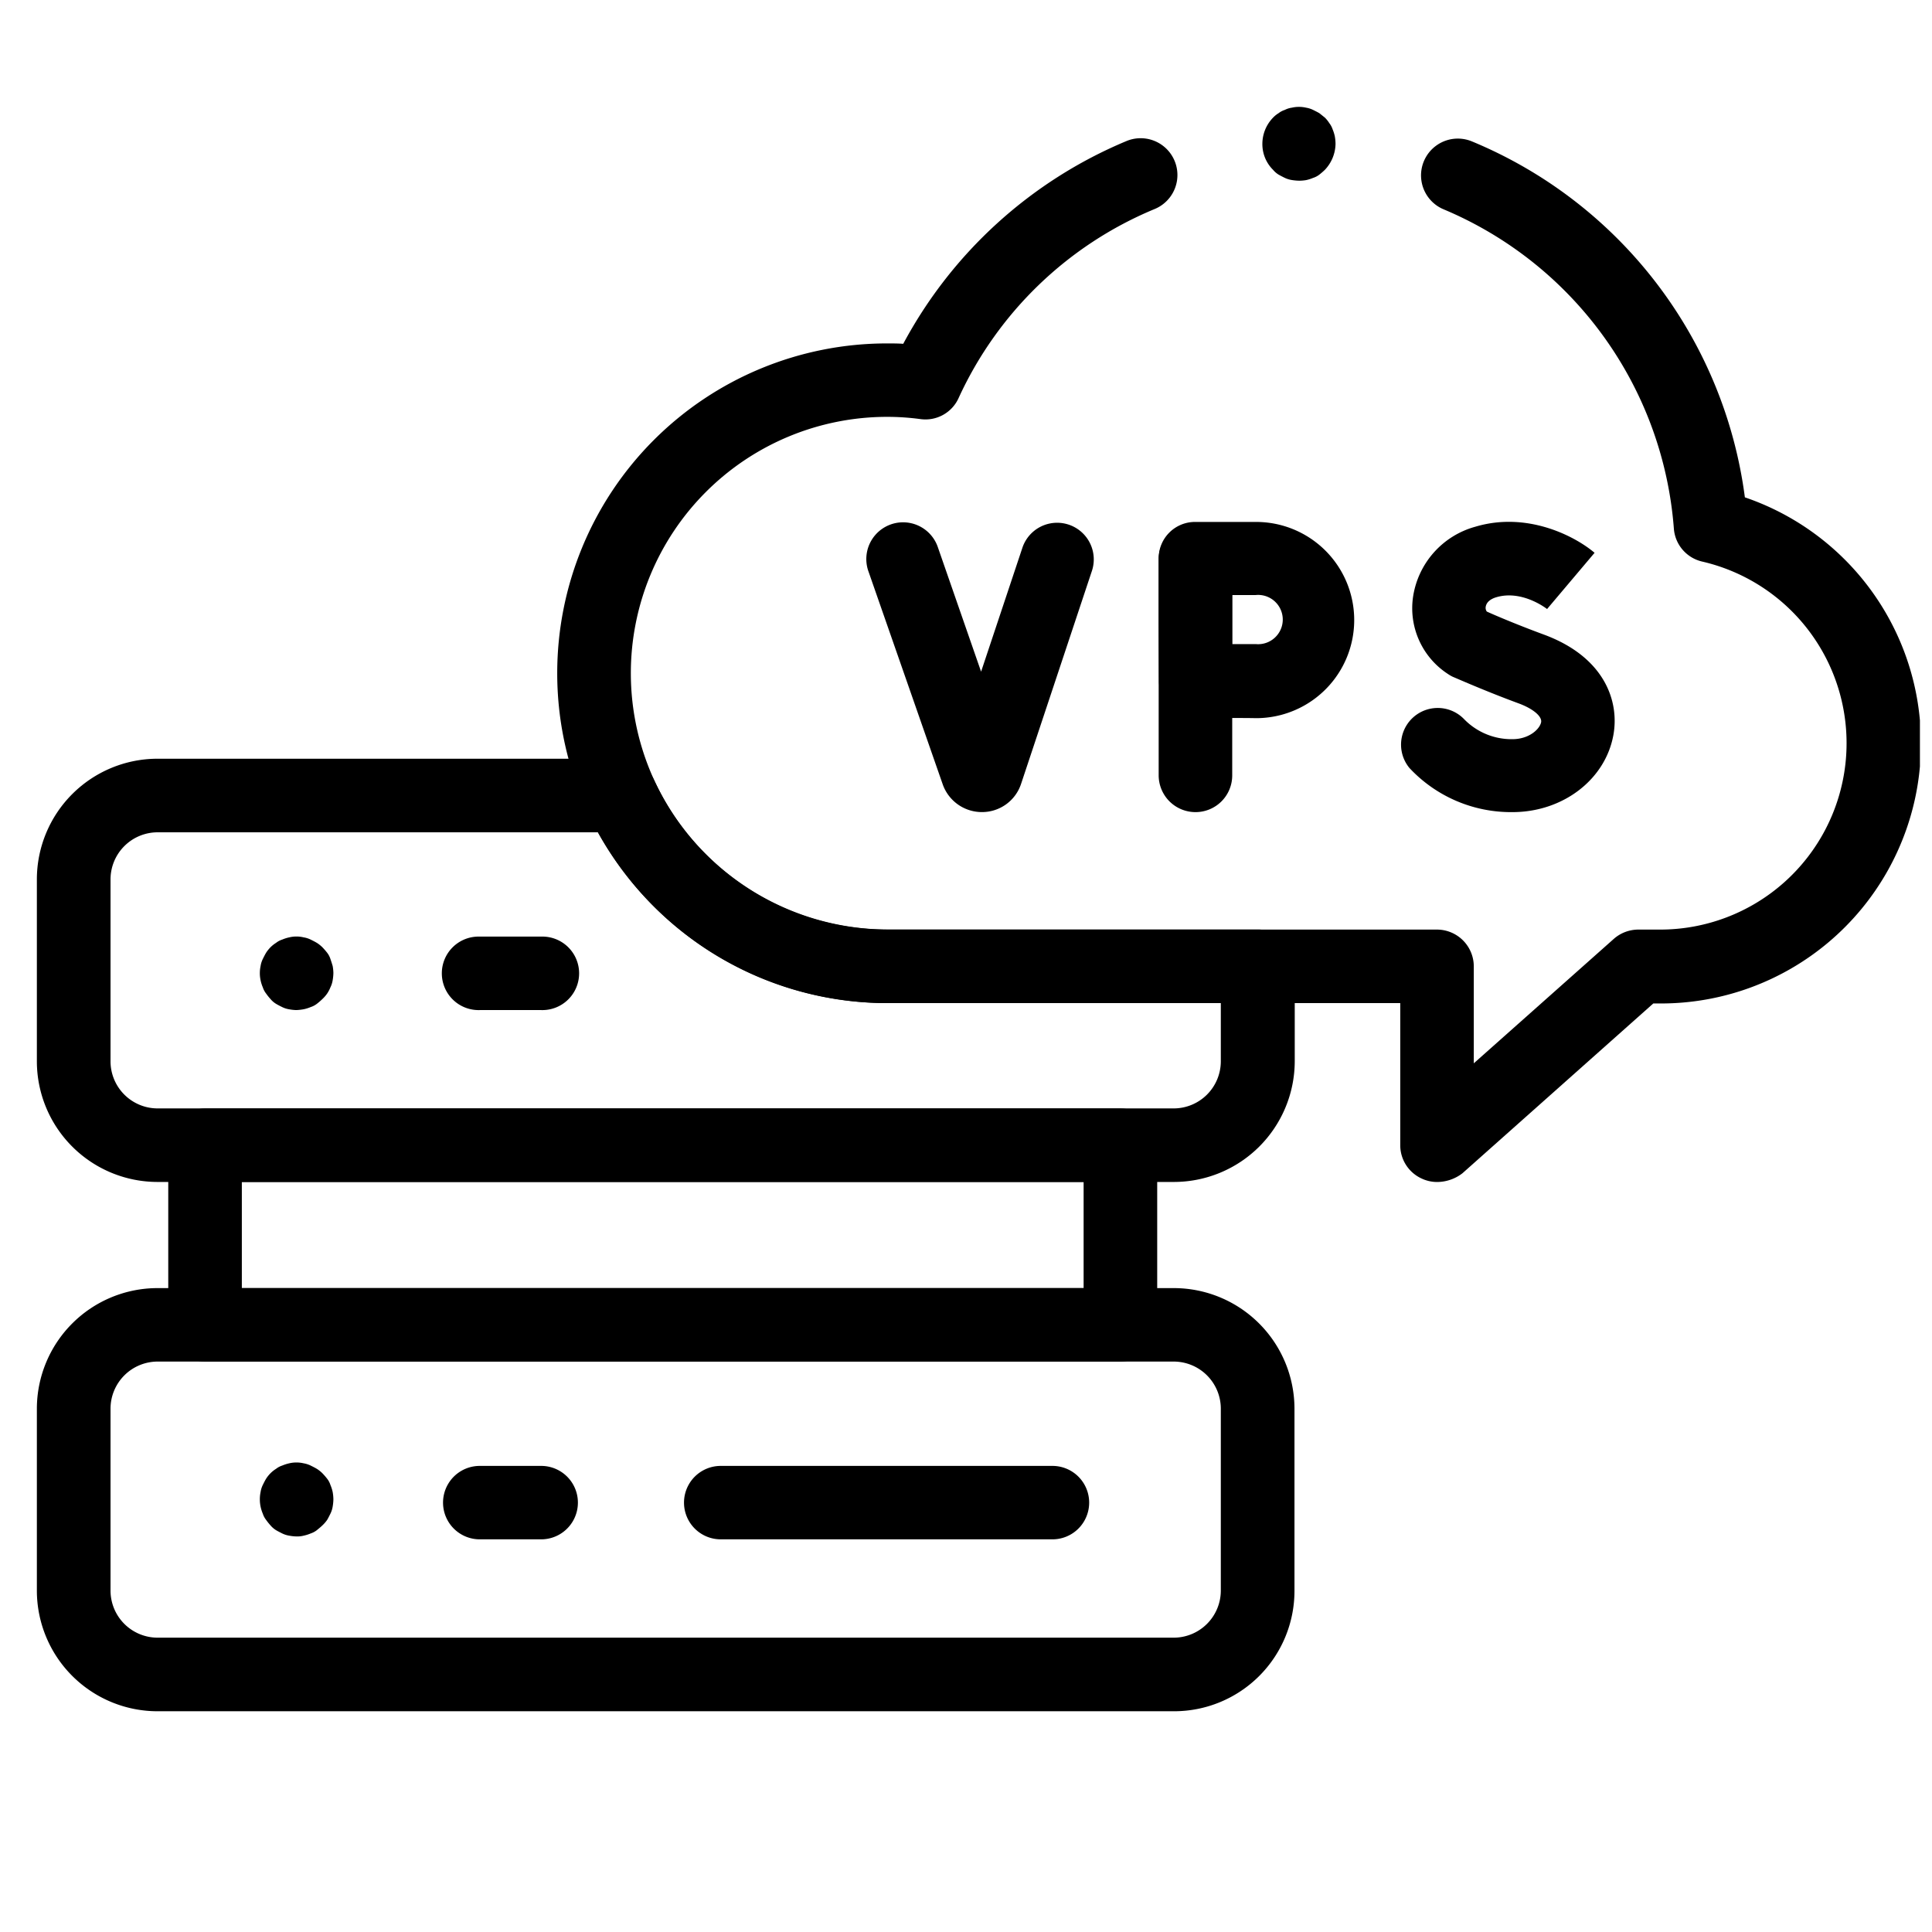
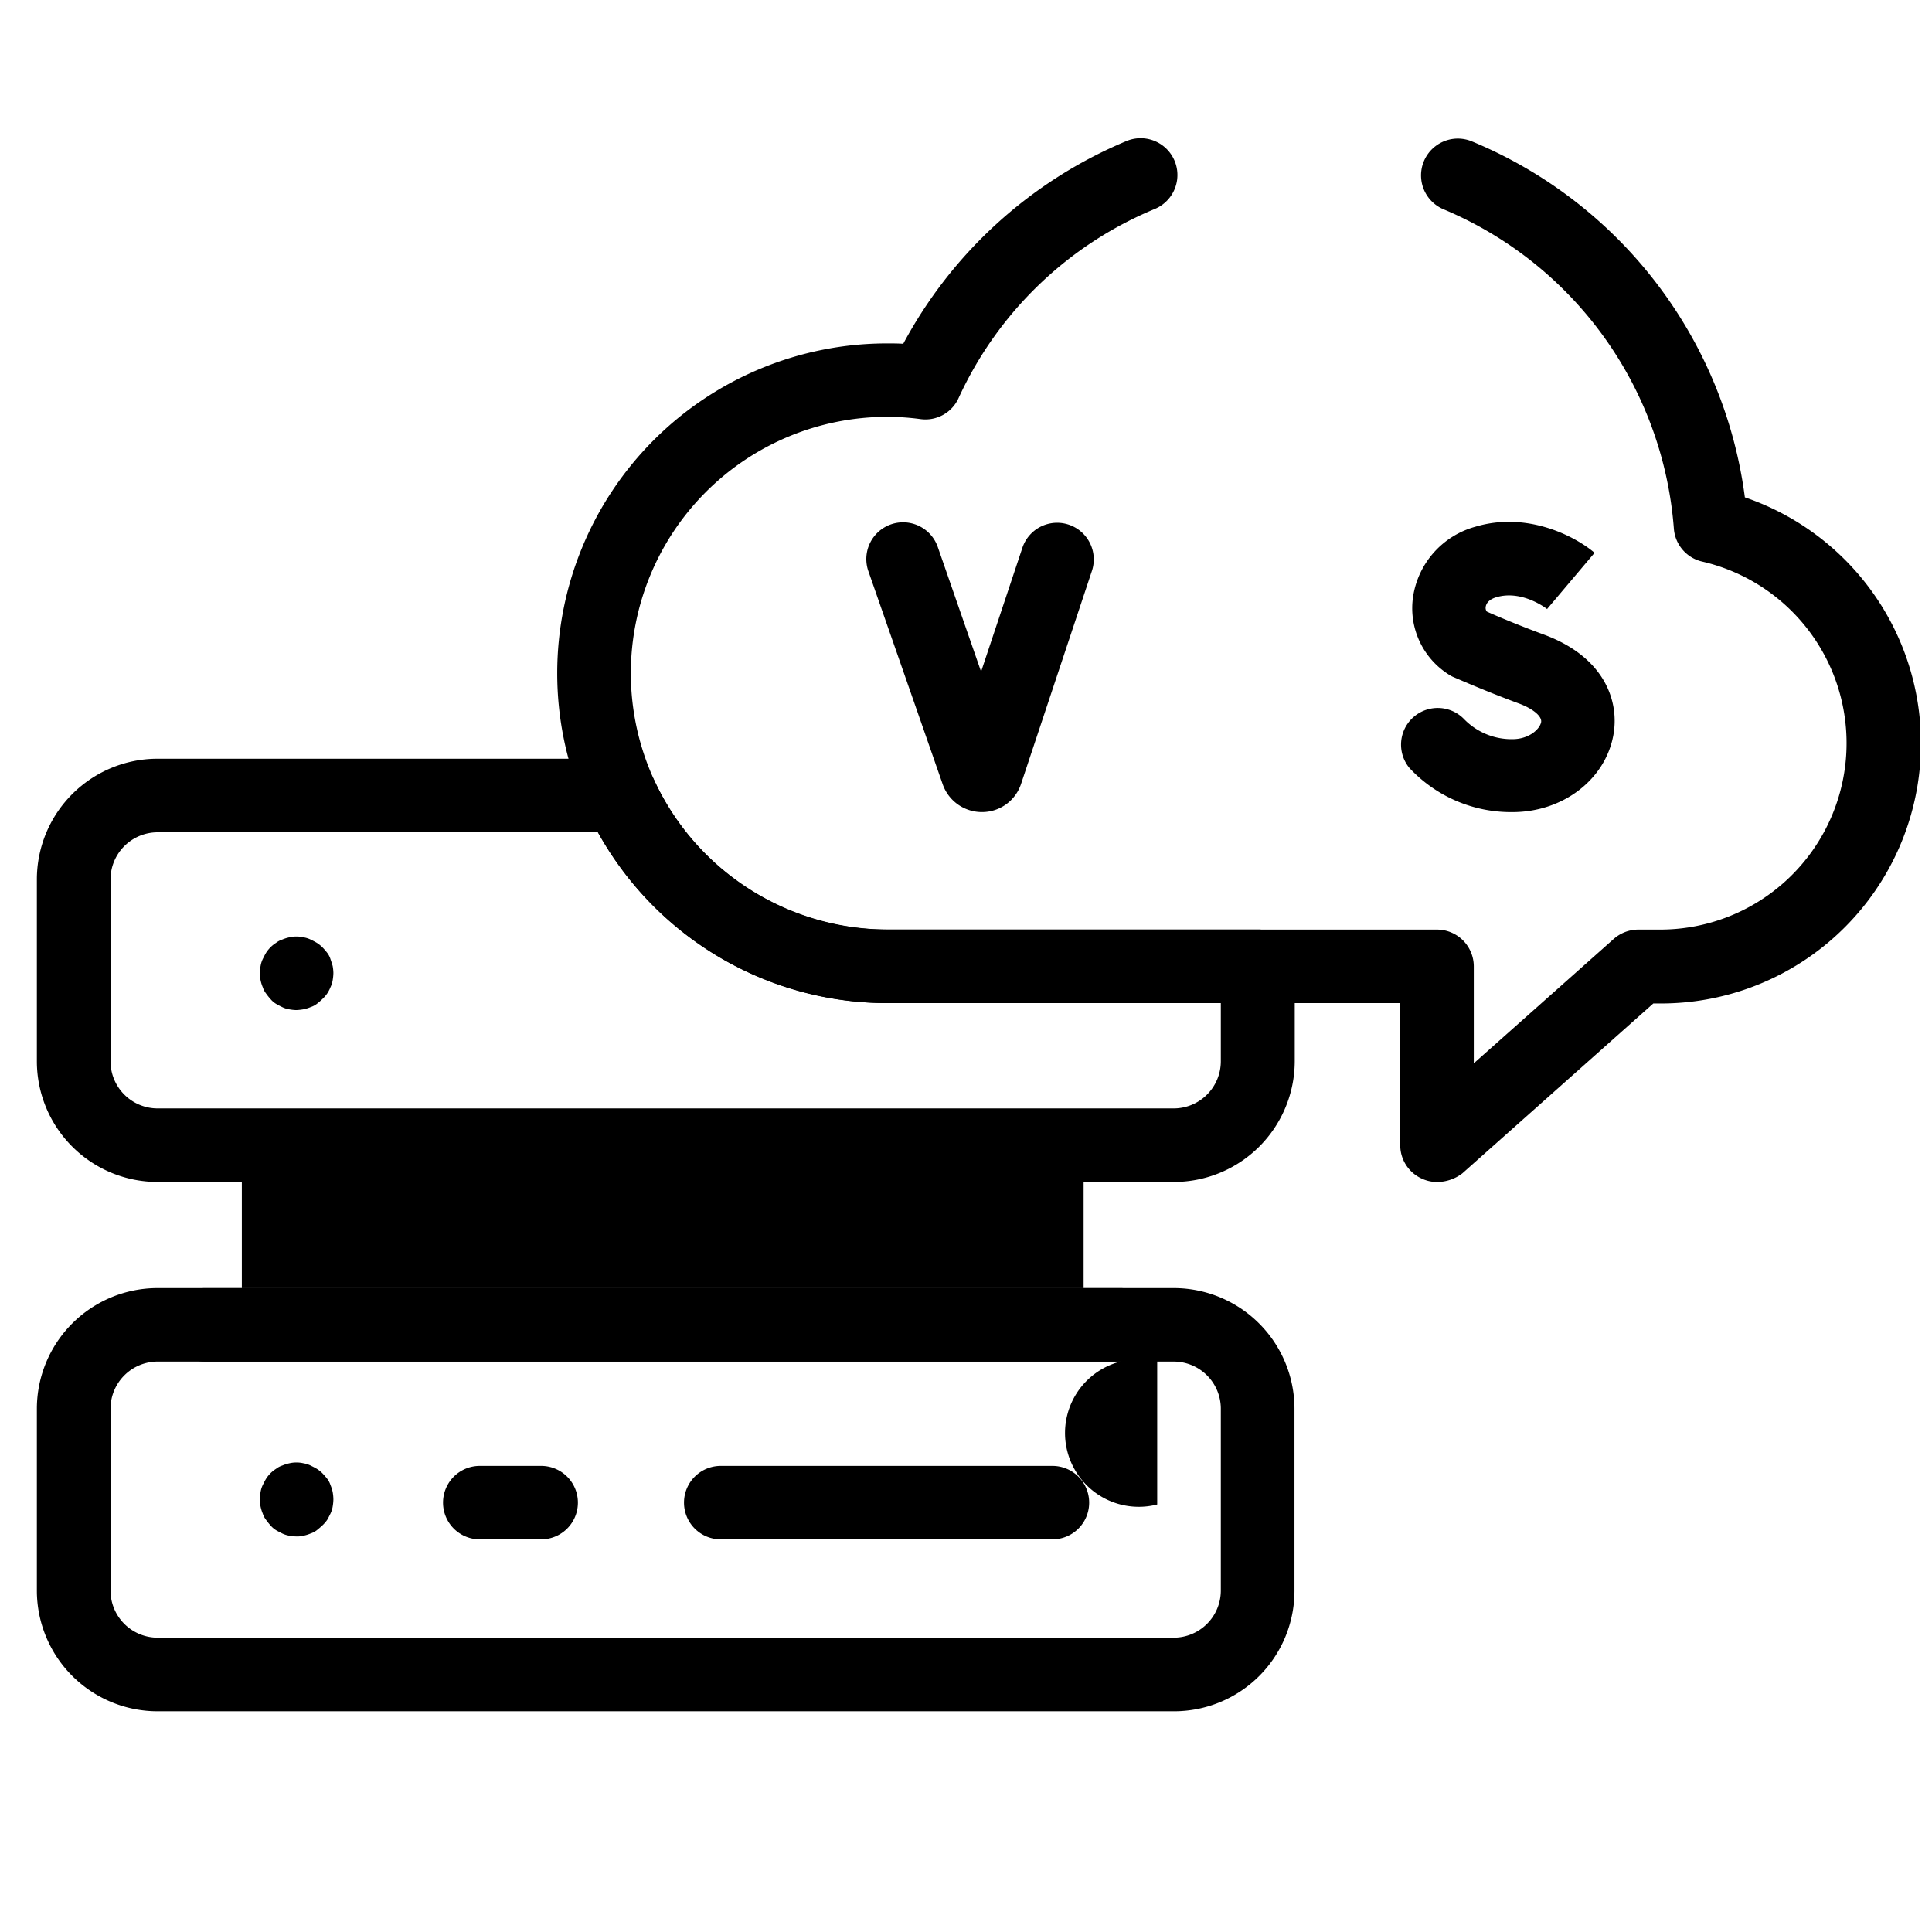
<svg xmlns="http://www.w3.org/2000/svg" id="Unlimited_Bandwidth" data-name="Unlimited Bandwidth" viewBox="0 0 512 512">
  <defs>
    <style>.cls-1{fill:none;}.cls-2{clip-path:url(#clip-path);}</style>
    <clipPath id="clip-path">
      <rect id="SVGID" class="cls-1" x="9.8" y="28.42" width="499" height="425.07" />
    </clipPath>
  </defs>
  <g class="cls-2">
    <path d="M143.42,407.94H127.14a9.73,9.73,0,1,1,0-19.46h16.28a9.73,9.73,0,1,1,0,19.46Z" />
    <path d="M278.89,407.94H191a9.73,9.73,0,1,1,0-19.46h87.91a9.73,9.73,0,1,1,0,19.46Z" />
-     <path d="M143.42,267.68H127.14a9.74,9.74,0,1,1,0-19.47h16.28a9.74,9.74,0,1,1,0,19.47Z" />
    <path d="M311.05,313.23H41.77a32,32,0,0,1-32-31.92V233a32,32,0,0,1,32-31.93h122.7a9.8,9.8,0,0,1,8.87,5.65,68.36,68.36,0,0,0,61.79,39.61h98.24a9.77,9.77,0,0,1,9.75,9.74v25.21A32.05,32.05,0,0,1,311.05,313.23ZM41.77,220.57A12.49,12.49,0,0,0,29.29,233v48.28a12.49,12.49,0,0,0,12.48,12.46H311.05a12.5,12.5,0,0,0,12.48-12.46V265.83h-88.4a88,88,0,0,1-76.7-45.26Z" />
    <path d="M311.05,453.5H41.77a32,32,0,0,1-32-31.93V373.29a32,32,0,0,1,32-31.93H311.05a32,32,0,0,1,32,31.93v48.28A31.91,31.91,0,0,1,311.05,453.5ZM41.77,360.83a12.5,12.5,0,0,0-12.48,12.46v48.28A12.49,12.49,0,0,0,41.77,434H311.05a12.5,12.5,0,0,0,12.48-12.46V373.29a12.5,12.5,0,0,0-12.48-12.46Z" />
-     <path d="M296.92,360.83H54.34a9.77,9.77,0,0,1-9.75-9.73V303.5a9.77,9.77,0,0,1,9.75-9.73H296.92a9.77,9.77,0,0,1,9.75,9.73v47.6A9.77,9.77,0,0,1,296.92,360.83ZM64.09,341.36H287.17V313.23H64.09Z" />
+     <path d="M296.92,360.83H54.34a9.77,9.77,0,0,1-9.75-9.73a9.77,9.77,0,0,1,9.75-9.73H296.92a9.77,9.77,0,0,1,9.75,9.73v47.6A9.77,9.77,0,0,1,296.92,360.83ZM64.09,341.36H287.17V313.23H64.09Z" />
    <path d="M78.51,407.17a11.5,11.5,0,0,1-1.85-.2,6.83,6.83,0,0,1-1.85-.58c-.59-.3-1.17-.59-1.66-.88a6.27,6.27,0,0,1-1.46-1.26,16.26,16.26,0,0,1-1.17-1.46,5.52,5.52,0,0,1-.88-1.66,10,10,0,0,1-.58-1.85,9.56,9.56,0,0,1,0-3.89,6.5,6.5,0,0,1,.58-1.85c.29-.59.58-1.17.88-1.66s.78-1.07,1.17-1.46a8.28,8.28,0,0,1,1.46-1.16,5.31,5.31,0,0,1,1.66-.88,10.84,10.84,0,0,1,1.85-.59,8.41,8.41,0,0,1,3.8,0,7,7,0,0,1,1.85.59c.58.29,1.17.58,1.66.88s1.07.77,1.46,1.16a18.12,18.12,0,0,1,1.27,1.46,5.28,5.28,0,0,1,.87,1.66,10,10,0,0,1,.59,1.85,11.6,11.6,0,0,1,.19,1.94,12.75,12.75,0,0,1-.19,1.95,6.63,6.63,0,0,1-.59,1.85c-.29.59-.58,1.17-.87,1.66a9.3,9.3,0,0,1-1.27,1.46c-.49.48-1,.87-1.46,1.26a5.64,5.64,0,0,1-1.66.88,10,10,0,0,1-1.85.58A6.81,6.81,0,0,1,78.51,407.17Z" />
    <path d="M78.51,267.68a11.5,11.5,0,0,1-1.85-.2,6.5,6.5,0,0,1-1.85-.58c-.59-.29-1.17-.58-1.66-.88a5.83,5.83,0,0,1-1.46-1.26,15,15,0,0,1-1.17-1.46,5.52,5.52,0,0,1-.88-1.66,9.78,9.78,0,0,1-.58-1.85,9.07,9.07,0,0,1,0-3.79,6.5,6.5,0,0,1,.58-1.85c.29-.58.58-1.17.88-1.66s.78-1.07,1.17-1.46a8.28,8.28,0,0,1,1.46-1.16,5.31,5.31,0,0,1,1.66-.88,10,10,0,0,1,1.85-.58,8.13,8.13,0,0,1,3.8,0,6.6,6.6,0,0,1,1.85.58c.58.29,1.17.58,1.66.88s1.07.77,1.46,1.16a18.12,18.12,0,0,1,1.27,1.46,5.39,5.39,0,0,1,.87,1.66c.2.58.39,1.17.59,1.85a11.49,11.49,0,0,1,.19,1.85,12.74,12.74,0,0,1-.19,1.94,6.53,6.53,0,0,1-.59,1.85,8.7,8.7,0,0,1-.87,1.66,8.87,8.87,0,0,1-1.27,1.46A16.15,16.15,0,0,1,84,266a5.42,5.42,0,0,1-1.66.88,10,10,0,0,1-1.85.58A14.34,14.34,0,0,1,78.51,267.68Z" />
    <path d="M380.83,313.24a9.58,9.58,0,0,1-4-.88,9.71,9.71,0,0,1-5.75-8.86V265.83h-136a87.41,87.41,0,1,1,0-174.82c1.36,0,2.82,0,4.29.1a119.11,119.11,0,0,1,59.16-53.73,9.75,9.75,0,1,1,7.5,18,98.7,98.7,0,0,0-52,50.13,9.64,9.64,0,0,1-10.14,5.55,66.26,66.26,0,0,0-8.77-.59,67.94,67.94,0,1,0,0,135.88h145.7a9.77,9.77,0,0,1,9.75,9.74v25.7l37.13-33a9.85,9.85,0,0,1,6.53-2.44h5.65a49.4,49.4,0,0,0,11.21-97.53,9.71,9.71,0,0,1-7.5-8.76,100,100,0,0,0-61-84.58,9.75,9.75,0,1,1,7.5-18,118.76,118.76,0,0,1,72.32,94.32,68.91,68.91,0,0,1-22.32,134.13h-1.95l-50.58,45A11.08,11.08,0,0,1,380.83,313.24Z" />
    <path d="M400.81,215.22a36.81,36.81,0,0,1-27.29-11.69,9.72,9.72,0,0,1,14.43-13,17.54,17.54,0,0,0,12.86,5.36c4.39,0,7.21-2.63,7.6-4.48.3-1.56-2.14-3.6-5.94-5-9-3.31-17.06-6.91-17.35-7a8.87,8.87,0,0,1-1.36-.77A20.77,20.77,0,0,1,374.5,158,22.79,22.79,0,0,1,391,139.58c13.64-4.08,26.31,2.44,31.58,6.92L410,161.39l.1.1c-.1-.1-6.63-5.26-13.55-3.22-1.65.49-2.63,1.37-2.82,2.53a1.66,1.66,0,0,0,.29,1.27c2.34,1.07,8.58,3.7,15.2,6.13,16,5.94,20,17.62,18.33,26.67C425.37,206.65,414.16,215.22,400.81,215.22Z" />
    <path d="M260.27,215.21a11,11,0,0,1-10.42-7.3l-19.79-56.74a9.74,9.74,0,0,1,18.42-6.33L260,178l11-33a9.71,9.71,0,0,1,18.42,6.14l-18.81,56.55A10.89,10.89,0,0,1,260.27,215.21Z" />
-     <path d="M316.8,215.22a9.76,9.76,0,0,1-9.74-9.74V148a9.75,9.75,0,0,1,19.49,0v57.52A9.72,9.72,0,0,1,316.8,215.22Z" />
-     <path d="M316.9,190.3a9.44,9.44,0,0,1-6.82-2.82,9.71,9.71,0,0,1-2.93-6.92s-.09-11.87-.09-16.35V148.05a9.63,9.63,0,0,1,9.74-9.73h16.08a26,26,0,1,1,0,52c-4.48-.1-15.88,0-16,0Zm9.65-32.61v13h6.24a6.53,6.53,0,1,0,0-13Z" />
-     <path d="M344.29,47.89a14.15,14.15,0,0,1-2-.19,6.69,6.69,0,0,1-1.86-.59c-.58-.29-1.16-.58-1.65-.87A6.07,6.07,0,0,1,337.37,45a9.59,9.59,0,0,1-2.83-6.91,10,10,0,0,1,2.83-6.91A7.2,7.2,0,0,1,338.83,30a5.34,5.34,0,0,1,1.65-.87,5.79,5.79,0,0,1,1.86-.59,8.41,8.41,0,0,1,3.8,0,6.73,6.73,0,0,1,1.85.59c.58.29,1.17.58,1.66.87l1.46,1.17a8.32,8.32,0,0,1,1.17,1.46,5.59,5.59,0,0,1,.88,1.65,10.26,10.26,0,0,1,.58,1.85,11.83,11.83,0,0,1,.19,2A10.24,10.24,0,0,1,351.11,45a18.12,18.12,0,0,1-1.46,1.27,5.39,5.39,0,0,1-1.66.87,10.27,10.27,0,0,1-1.85.59A11.68,11.68,0,0,1,344.29,47.89Z" />
  </g>
</svg>